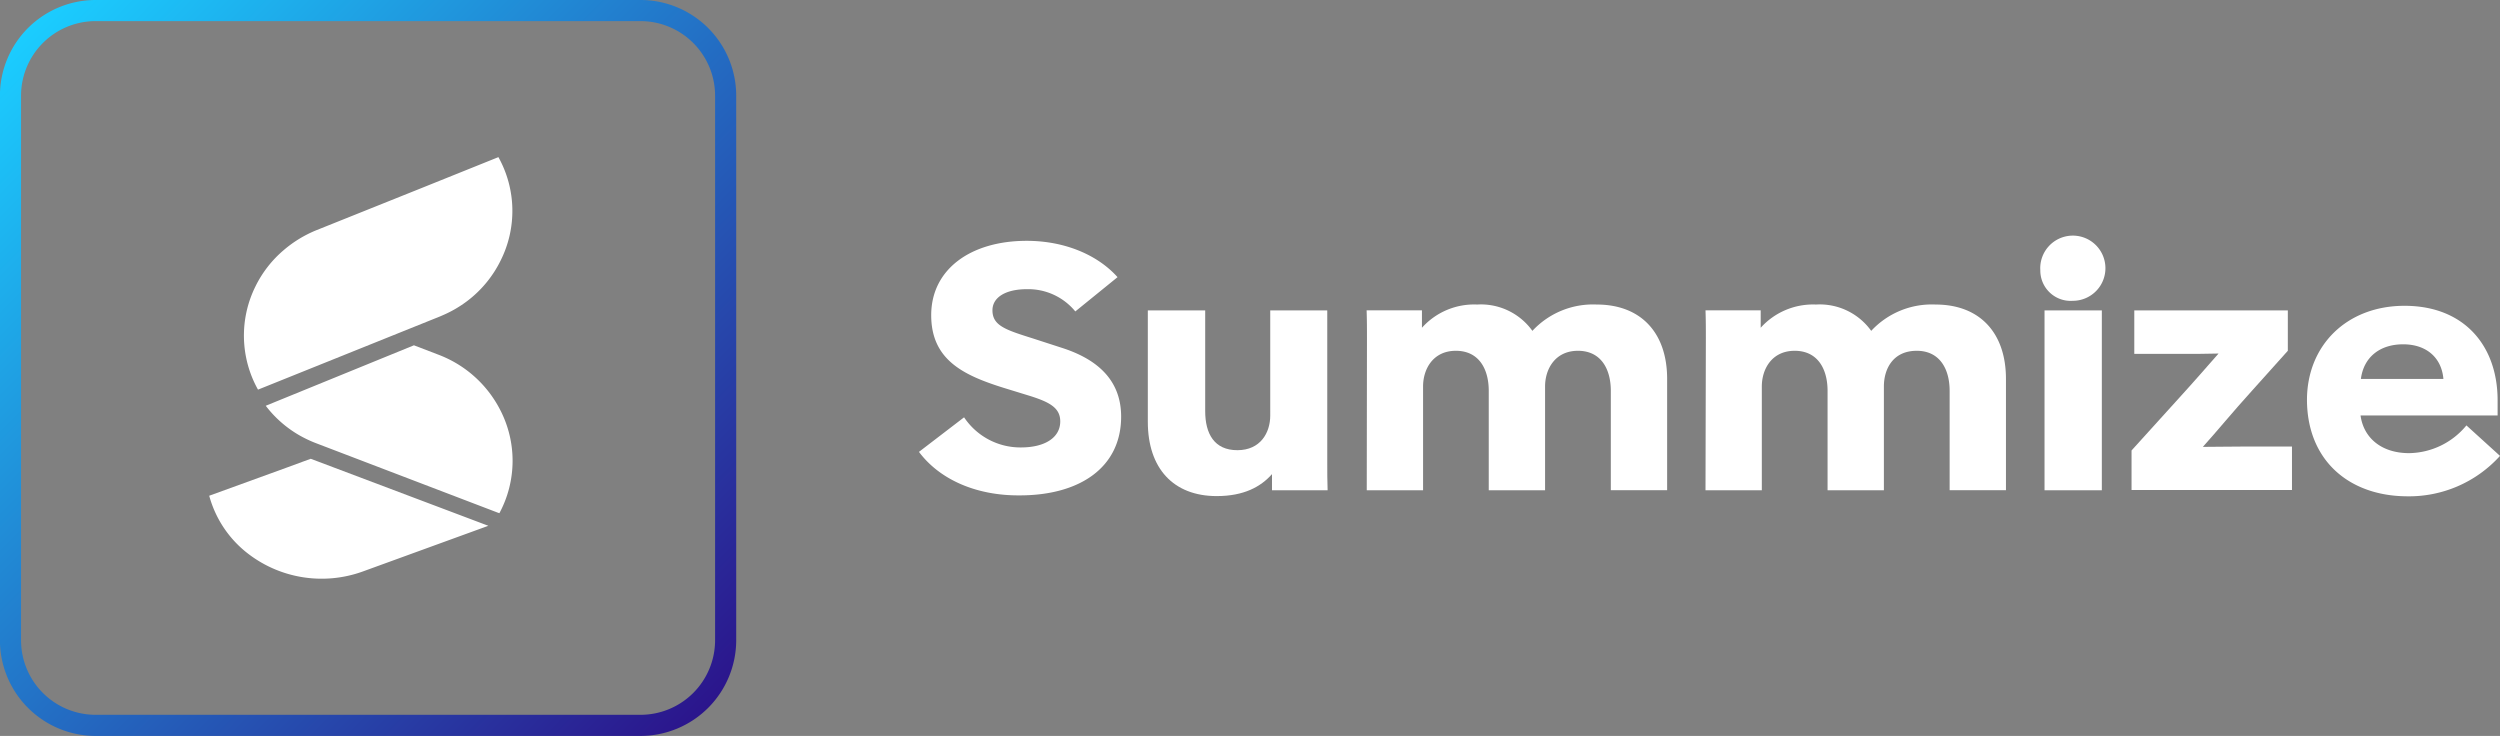
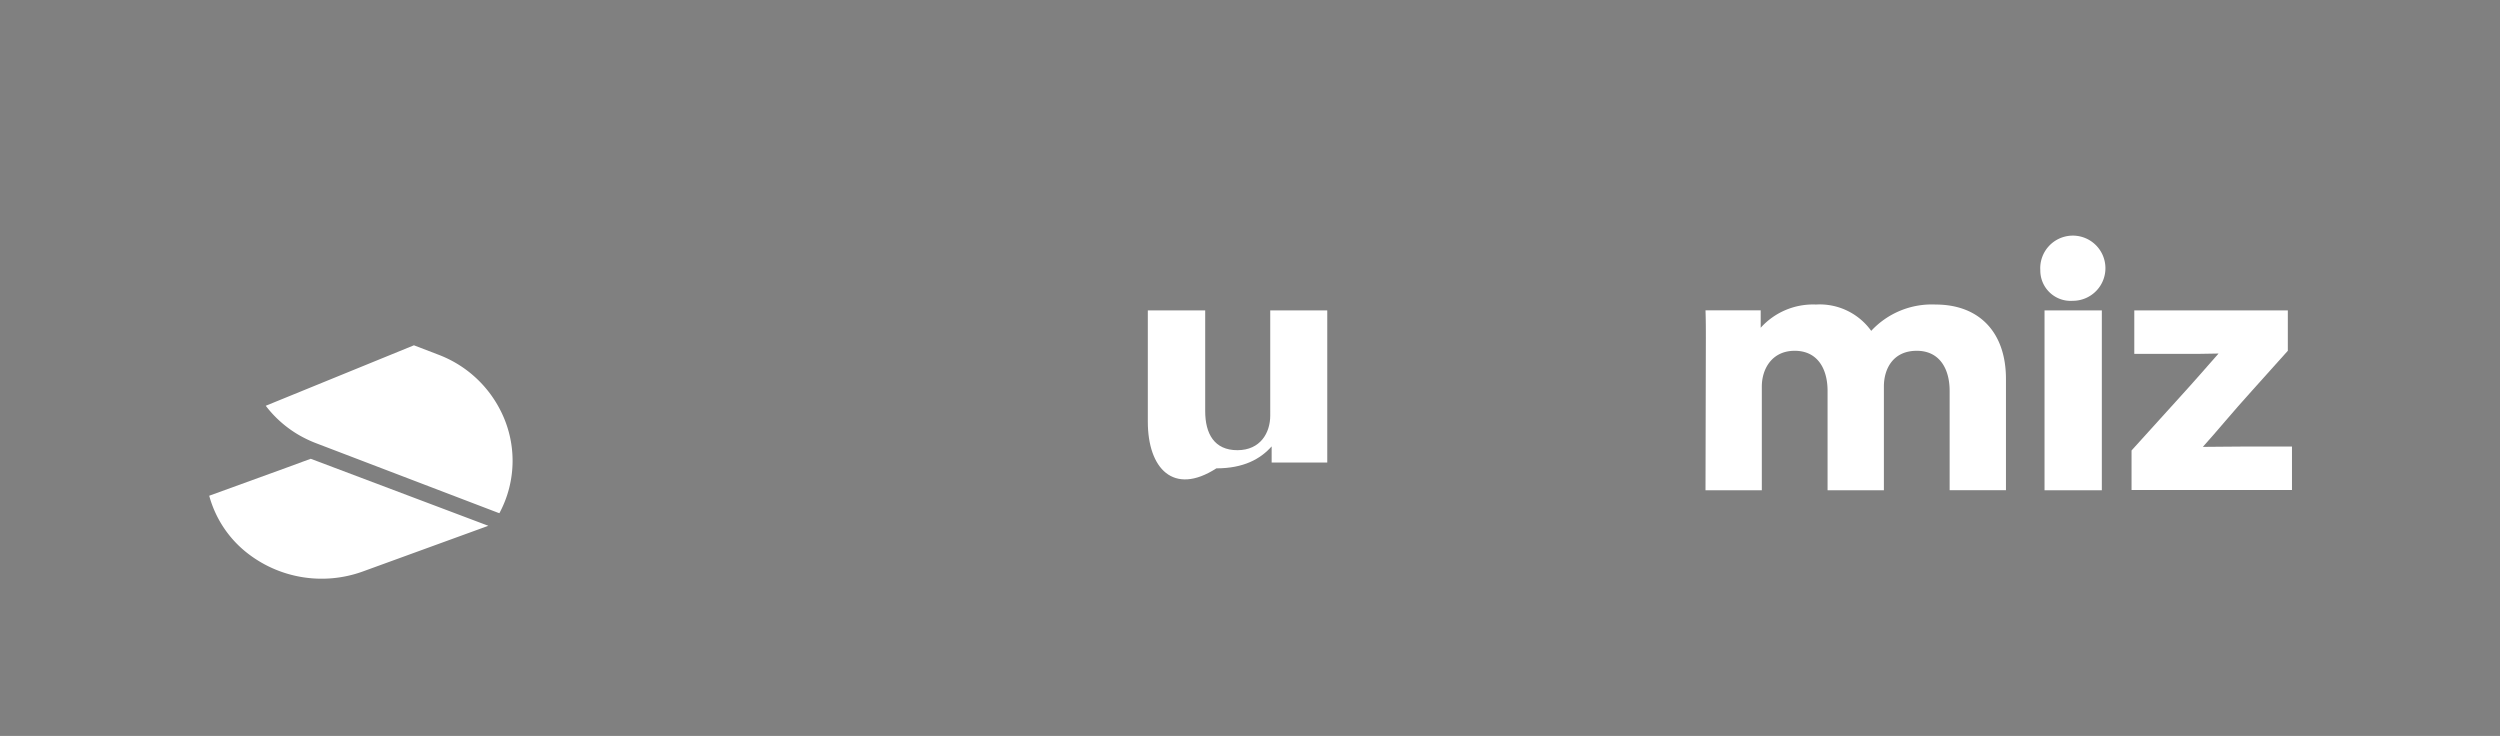
<svg xmlns="http://www.w3.org/2000/svg" id="Layer_1" data-name="Layer 1" viewBox="0 0 355.13 104.54">
  <rect x="0" y="0" width="355.13" height="104.54" fill="#808080" stroke="none" />
  <defs>
    <style>.cls-1{fill:url(#linear-gradient);}.cls-2,.cls-3{fill:#fff;}.cls-3{fill-rule:evenodd;}</style>
    <linearGradient id="linear-gradient" x1="246.69" y1="249.46" x2="343.87" y2="345.41" gradientUnits="userSpaceOnUse">
      <stop offset="0" stop-color="#1bcdff" />
      <stop offset="1" stop-color="#2b158c" />
    </linearGradient>
  </defs>
-   <path class="cls-1" d="M334,349.71H256.6A13.61,13.61,0,0,1,243,336.12V258.76a13.6,13.6,0,0,1,13.59-13.59H334a13.6,13.6,0,0,1,13.59,13.59v77.36A13.61,13.61,0,0,1,334,349.71ZM256.6,248.17A10.6,10.6,0,0,0,246,258.76v77.36a10.6,10.6,0,0,0,10.59,10.59H334a10.6,10.6,0,0,0,10.59-10.59V258.76A10.6,10.6,0,0,0,334,248.17Z" transform="translate(-243.01 -245.17)" />
  <path class="cls-2" d="M298.45,324.93l13.93-5.07-25.23-9.52-1.15.42-2.09.77-11.18,4.06a15.49,15.49,0,0,0,5.14,7.93,17.14,17.14,0,0,0,16.65,2.84Z" transform="translate(-243.01 -245.17)" />
  <path class="cls-2" d="M313.74,318l.21.07a15.72,15.72,0,0,0,.11-14.68,16.37,16.37,0,0,0-8.73-7.82l-3.52-1.35-21.05,8.59A16,16,0,0,0,284,306a15.55,15.55,0,0,0,2.31,1.42,16.59,16.59,0,0,0,1.55.69Z" transform="translate(-243.01 -245.17)" />
-   <path class="cls-3" d="M314.14,282.15a16.15,16.15,0,0,1-4.77,5.79,16.53,16.53,0,0,1-3.28,1.93l-.55.24-25.88,10.41a15.73,15.73,0,0,1-.36-14.67,16,16,0,0,1,4-5.14,16.93,16.93,0,0,1,4.63-2.83l14.82-5.94,11.06-4.45A15.71,15.71,0,0,1,314.14,282.15Z" transform="translate(-243.01 -245.17)" />
-   <path class="cls-3" d="M373.55,309.36l6.41-4.91a9.62,9.62,0,0,0,8.09,4.28c3.33,0,5.57-1.36,5.57-3.7,0-1.95-1.54-2.77-4.57-3.7l-3.48-1.07c-5.76-1.8-10.28-4-10.28-10.32,0-6.52,5.61-10.56,13.56-10.56,5.41,0,10.08,2,12.91,5.16l-6,4.87a8.65,8.65,0,0,0-6.9-3.16c-2.93,0-4.87,1.12-4.87,3,0,2.19,1.89,2.78,5.76,4l4.07,1.32c4.57,1.46,8.45,4.23,8.45,9.78,0,7.25-5.91,11.19-14.41,11.19C381.79,315.59,376.53,313.35,373.55,309.36Z" transform="translate(-243.01 -245.17)" />
-   <path class="cls-3" d="M406.06,305.08V289.26h8.15v14.31c0,3.21,1.29,5.55,4.57,5.55s4.67-2.48,4.67-4.92V289.26h8.1v21.61c0,1.26,0,2.63.05,3.94h-7.9v-2.29c-1.59,1.8-4,3.12-7.85,3.12C409.69,315.64,406.06,311.7,406.06,305.08Z" transform="translate(-243.01 -245.17)" />
-   <path class="cls-3" d="M437.19,293.25c0-1.31,0-2.62-.05-4H445v2.48a9.94,9.94,0,0,1,7.84-3.3,9,9,0,0,1,7.85,3.74,11.73,11.73,0,0,1,9.14-3.74c6.26,0,10,4,10,10.56v15.81h-8V300.7c0-3.17-1.44-5.7-4.67-5.7s-4.67,2.58-4.67,5.07v14.74h-8V300.7c0-3.17-1.44-5.7-4.67-5.7s-4.66,2.58-4.66,5.07v14.74h-8Z" transform="translate(-243.01 -245.17)" />
+   <path class="cls-3" d="M406.06,305.08V289.26h8.15v14.31c0,3.21,1.29,5.55,4.57,5.55s4.67-2.48,4.67-4.92V289.26h8.1v21.61h-7.9v-2.29c-1.59,1.8-4,3.12-7.85,3.12C409.69,315.64,406.06,311.7,406.06,305.08Z" transform="translate(-243.01 -245.17)" />
  <path class="cls-3" d="M485.33,293.25c0-1.31,0-2.62-.05-4h7.84v2.48a10,10,0,0,1,7.85-3.3,9,9,0,0,1,7.85,3.74,11.73,11.73,0,0,1,9.14-3.74c6.26,0,10,4,10,10.56v15.81h-8V300.7c0-3.17-1.45-5.7-4.67-5.7-3.38,0-4.67,2.58-4.67,5.07v14.74h-8V300.7c0-3.17-1.44-5.7-4.67-5.7s-4.67,2.58-4.67,5.07v14.74h-8Z" transform="translate(-243.01 -245.17)" />
  <path class="cls-3" d="M533.44,314.81h8.14V289.26h-8.14Zm-.6-31.24a4.63,4.63,0,1,1,4.62,4.33A4.31,4.31,0,0,1,532.84,283.57Z" transform="translate(-243.01 -245.17)" />
  <path class="cls-3" d="M545.8,309.16l6.65-7.34c2.73-3,3.68-4.14,5.71-6.43-1.54.05-3.57.05-5.31.05h-6.66v-6.18H568V295l-5.07,5.65c-2.78,3.06-5,5.79-7,8,1.79,0,4.12-.05,6.11-.05h6.55v6.18H545.8Z" transform="translate(-243.01 -245.17)" />
-   <path class="cls-3" d="M590.1,299c-.25-3-2.39-4.92-5.72-4.92s-5.61,1.85-6,4.92Zm-19.38,3c0-7.79,5.67-13.39,13.86-13.39,8.45,0,13.22,5.65,13.22,13.43,0,.64,0,1.41,0,2.15H578.33c.44,3.21,3,5.35,6.9,5.35a10.73,10.73,0,0,0,8.14-3.94l4.77,4.33a17.41,17.41,0,0,1-13.31,5.74C576.59,315.59,570.72,310.48,570.72,301.92Z" transform="translate(-243.01 -245.17)" />
</svg>